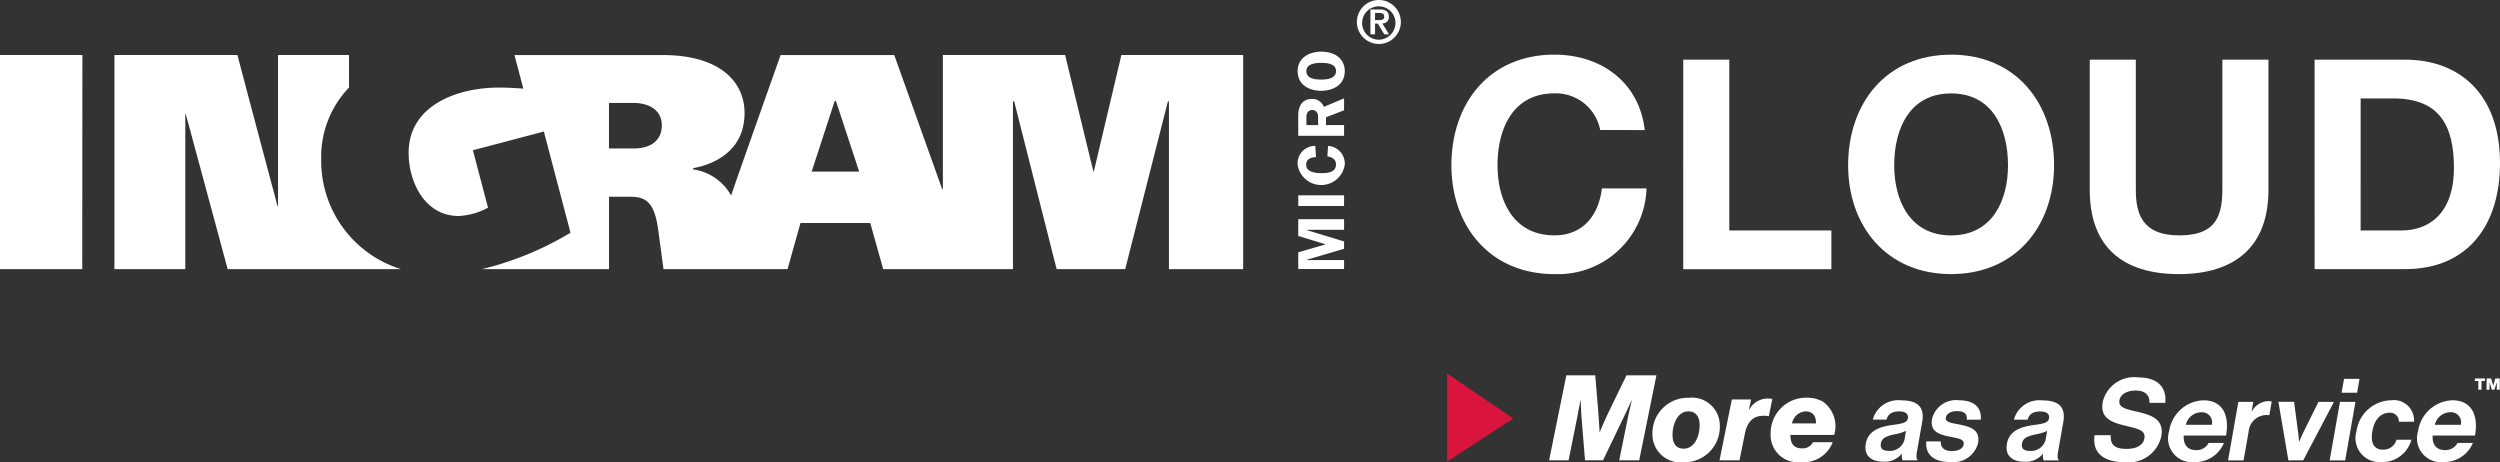
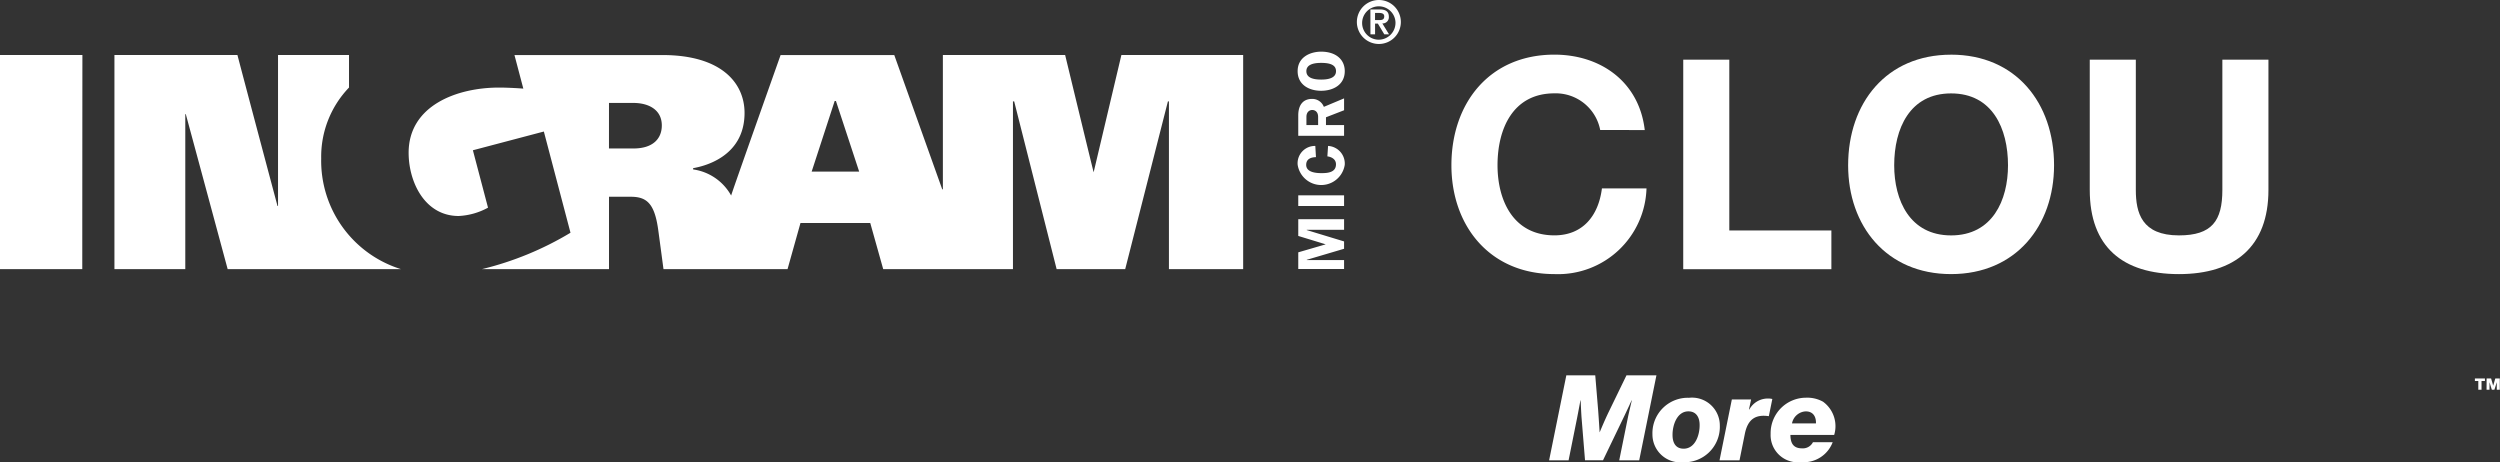
<svg xmlns="http://www.w3.org/2000/svg" width="486" height="89.898" viewBox="0 0 486 89.898">
  <rect x="0" y="0" width="486" height="89.898" fill="#333333" stroke="none" />
  <g transform="translate(-125.181 -523.742)">
    <g transform="translate(407.337 534.364)">
      <path d="M547.5,553.205a8.8,8.8,0,0,0-8.9-7.129c-8.042,0-11.062,6.844-11.062,13.977,0,6.786,3.02,13.63,11.062,13.63,5.478,0,8.556-3.764,9.234-9.125H556.5a17.2,17.2,0,0,1-17.715,16.661l-.193-.006c-12.6,0-20.017-9.412-20.017-21.161,0-12.09,7.413-21.5,20.017-21.5,8.955,0,16.473,5.241,17.569,14.658Z" transform="translate(-518.576 -538.552)" fill="#fff" />
      <path d="M581.411,539.912h8.953v33.2h19.844v7.53h-28.8Z" transform="translate(-536.344 -538.937)" fill="#fff" />
      <path d="M646.115,538.559c12.6,0,20.017,9.409,20.017,21.5,0,11.748-7.413,21.157-20.017,21.157S626.1,571.811,626.1,560.063c0-12.095,7.413-21.5,20.019-21.5m0,35.132c8.042,0,11.061-6.841,11.061-13.627,0-7.131-3.02-13.977-11.061-13.977s-11.064,6.844-11.064,13.977c0,6.786,3.02,13.627,11.064,13.627" transform="translate(-548.979 -538.554)" fill="#fff" />
      <path d="M726.329,565.233c0,11.007-6.5,16.368-17.4,16.368-10.949,0-17.336-5.3-17.336-16.368V539.912h8.955v25.321c0,4.448,1.138,8.841,8.382,8.841,6.392,0,8.441-2.8,8.441-8.841V539.912h8.958Z" transform="translate(-567.5 -538.937)" fill="#fff" />
    </g>
    <g transform="translate(125.181 523.742)">
-       <path d="M752.532,539.912h17.574c10.547,0,18.469,6.614,18.469,20.132,0,11.808-6.047,20.588-18.469,20.588H752.54Zm8.95,33.2h7.986c5.191,0,10.151-3.195,10.151-12.2,0-8.214-2.85-13.46-11.748-13.46h-6.387Z" transform="translate(-302.575 -528.314)" fill="#fff" />
      <path d="M496.477,527.648h.793c.534,0,1-.07,1-.722,0-.569-.519-.664-.98-.664h-.806Zm-.9-2.072h1.8c1.161,0,1.789.4,1.789,1.42a1.21,1.21,0,0,1-1.112,1.3,1.4,1.4,0,0,1-.155,0l1.3,2.119h-.921l-1.248-2.084h-.544v2.084h-.9Zm4.877,2.441a3.245,3.245,0,1,0-3.245,3.444,3.283,3.283,0,0,0,3.248-3.316c0-.043,0-.086,0-.128m-7.508,0a4.275,4.275,0,1,1,4.275,4.275h0a4.28,4.28,0,0,1-4.275-4.275" transform="translate(-229.173 -523.742)" fill="#fff" />
      <path d="M379.139,541.533c0-1.143,1.1-1.607,2.885-1.607s2.878.427,2.878,1.607c0,1.467-1.779,1.637-2.893,1.637-1.782,0-2.87-.47-2.87-1.637m7.465,0c0-2.246-1.714-3.789-4.595-3.789-2.079,0-4.567,1.036-4.567,3.789,0,2.636,2.206,3.816,4.567,3.816s4.595-1.18,4.595-3.816m-7.453,10.482v-1.59c0-.985.622-1.343,1.128-1.343.559,0,1.146.377,1.146,1.343v1.59Zm3.8,0V550.5l3.519-1.366v-2.308l-3.933,1.647a2.408,2.408,0,0,0-2.3-1.545c-1.642,0-2.675,1.076-2.675,3.215v3.951h8.907v-2.076Zm-2.074,4.056a3.376,3.376,0,0,0-3.446,3.306c0,.1,0,.2.007.3a4.63,4.63,0,0,0,9.162.067,3.436,3.436,0,0,0-3.186-3.67l-.059,0-.132,2.024c.853.118,1.672.572,1.672,1.547,0,1.57-1.569,1.713-2.79,1.713-1.078,0-3-.143-3-1.607,0-1.146.919-1.48,1.9-1.5Zm5.593,9.607h-8.907v2.073h8.907Zm0,8.955v1.43l-7.253,2.144v.05h7.253V580h-8.907v-3.245L382.9,575.2l-5.336-1.632v-3.26h8.907v2.072h-7.253v.049Zm-183.343,5.386H169.438c-2.611-9.684-8.137-30.125-8.137-30.125h-.1v30.125H147.427V538.393h23.91c2.52,9.6,7.792,29.351,7.792,29.351h.1V538.393h13.8v6.325a19.4,19.4,0,0,0-5.406,13.792,22.046,22.046,0,0,0,15.5,21.509m163.728-41.626v41.626H352.421v-32.6h-.2l-8.3,32.6H330.59l-8.251-32.6H322.1v32.6H296.876l-2.518-8.968H280.795l-2.515,8.968H254.162s-.816-6.137-1.029-7.67c-.714-5.156-2.269-6.4-5.351-6.4h-4.211v14.074H218.863a61.459,61.459,0,0,0,17.222-7.078l-5.179-19.675-13.795,3.642,2.94,11.159a13.166,13.166,0,0,1-5.7,1.62c-6.587,0-9.734-6.6-9.734-12.287,0-9.155,9.335-12.679,17.556-12.679,1.911,0,4.382.167,4.742.207l-1.724-6.531h28.755c11.508,0,15.974,5.456,15.974,11.256,0,8.79-8.384,10.445-9.984,10.732a.491.491,0,0,0,0,.25,10.031,10.031,0,0,1,7.383,5.082c-.055-.093,8.8-25.026,9.609-27.314h22.1l9.323,26.1h.125V538.393h23.768s5.508,22.792,5.543,22.792c1.795-7.59,5.394-22.792,5.394-22.792Zm-241.676,0H141.2s-.025,27.662-.025,41.626H125.181Zm162.268,8.937-4.475,13.728h9.235l-4.518-13.728Zm-43.879,9.235h4.76c3.891,0,5.513-2,5.513-4.473,0-3.145-2.681-4.38-5.513-4.38h-4.757Z" transform="translate(-125.181 -527.701)" fill="#fff" />
    </g>
    <g transform="translate(406.514 596.361)">
-       <path d="M744.538,632.785a1.96,1.96,0,0,1,2,2.439h-5.054a3.15,3.15,0,0,1,3.068-2.439m-1.463,9.686a6.044,6.044,0,0,0,5.8-3.721h-2.988a2.614,2.614,0,0,1-2.441,1.393c-1.707,0-2.5-1.084-2.4-2.833h8.236c.714-4.056-.749-6.849-4.4-6.849a6.989,6.989,0,0,0-6.661,5.99,4.635,4.635,0,0,0,4.832,6.028m-12.015,0a5.9,5.9,0,0,0,5.885-4.343h-2.9a2.631,2.631,0,0,1-2.626,1.927c-1.84,0-2.451-1.44-2.071-3.591.389-2.194,1.567-3.592,3.384-3.592a1.685,1.685,0,0,1,1.771,1.594c0,.052,0,.1,0,.154h2.945A3.925,3.925,0,0,0,733,630.461a6.953,6.953,0,0,0-6.739,6.005,4.647,4.647,0,0,0,4.77,6M723.358,629h3.015l.475-2.7h-3.013Zm-2.316,13.143h3.015l2-11.368h-3.015Zm-8.027,0H715.9l5.972-11.368h-3.015l-2.916,5.89c-.521,1.086-.808,1.815-.808,1.815h-.042s-.048-.729-.19-1.815l-.779-5.9h-3.047Zm-6.826-11.368h-2.9l-2,11.368h3.015l.978-5.538a3.5,3.5,0,0,1,3.705-3.271q.128.009.256.026h.067l.464-2.638a1.811,1.811,0,0,0-.691-.09,3.706,3.706,0,0,0-3.135,1.952h-.07Zm-10.056,2.016a1.96,1.96,0,0,1,2,2.439h-5.054a3.15,3.15,0,0,1,3.068-2.439m-1.462,9.687a6.043,6.043,0,0,0,5.8-3.722h-2.97a2.611,2.611,0,0,1-2.441,1.393c-1.707,0-2.5-1.083-2.4-2.833H700.9c.714-4.055-.749-6.848-4.4-6.848a6.987,6.987,0,0,0-6.661,5.99,4.635,4.635,0,0,0,4.832,6.028m-13.406.022a6.519,6.519,0,0,0,7.044-5.009c.6-3.412-1.922-4.188-5.054-4.9-2.261-.5-3.3-.889-3.075-2.172.2-1.13,1.457-1.859,3.185-1.859,1.642,0,2.746.8,2.636,2.391h3.082c.322-3.192-1.675-4.942-5.241-4.942a6.283,6.283,0,0,0-6.913,4.742c-.582,3.3,1.879,4.054,4.6,4.7,2.316.552,3.768.866,3.494,2.416-.25,1.462-1.8,2.039-3.44,2.039-2.261,0-3.215-.749-3.1-2.658H675.34c-.479,3.347,1.622,5.242,5.923,5.242m-18.512-2.194c-1.063,0-1.71-.374-1.52-1.44s1.026-1.417,2.66-1.772a9.768,9.768,0,0,0,2.226-.664l-.3,1.71a2.929,2.929,0,0,1-3.063,2.169m2.688,1.839h2.9l.02-.11c-.232-.2-.275-.709-.12-1.575l1.018-5.785c.47-2.658-.636-4.19-4.05-4.19a5.126,5.126,0,0,0-5.556,3.743h2.68c.282-1.085,1.058-1.594,2.476-1.594,1.265,0,1.812.531,1.67,1.35-.155.866-1.044,1.018-2.975,1.288-2.589.352-4.77,1.15-5.209,3.654-.4,2.261,1.028,3.482,3.349,3.482a4.218,4.218,0,0,0,3.622-1.53h.042a2.782,2.782,0,0,0,.132,1.262m-18.187.332a4.991,4.991,0,0,0,5.433-3.656c.47-2.658-1.545-3.192-3.379-3.591-1.56-.332-3.053-.422-2.878-1.393.143-.821,1-1.265,2.169-1.265,1.288,0,2,.444,1.9,1.662h2.726c.182-2.281-1.22-3.766-4.213-3.766a4.809,4.809,0,0,0-5.271,3.634c-.439,2.481,1.457,3.035,3.429,3.434,1.5.312,2.918.422,2.725,1.5-.14.8-.983,1.308-2.314,1.308s-2.181-.574-2.146-1.881h-2.8c-.25,2.416,1.31,4.008,4.612,4.008m-11.93-2.171c-1.064,0-1.708-.374-1.521-1.44s1.026-1.418,2.661-1.772a9.761,9.761,0,0,0,2.226-.663l-.3,1.709a2.93,2.93,0,0,1-3.062,2.169m2.688,1.84h2.9l.02-.11c-.232-.2-.275-.709-.12-1.575l1.018-5.785c.469-2.658-.636-4.191-4.048-4.191a5.123,5.123,0,0,0-5.556,3.744h2.68c.28-1.086,1.056-1.6,2.473-1.6,1.266,0,1.812.531,1.67,1.351-.154.866-1.046,1.018-2.975,1.287-2.588.352-4.769,1.151-5.208,3.654-.4,2.261,1.028,3.481,3.354,3.481a4.2,4.2,0,0,0,3.616-1.53h.045a2.828,2.828,0,0,0,.132,1.263" transform="translate(-549.487 -625.267)" fill="#fff" />
      <path d="M594.93,632.48c1.48,0,2.039,1.061,2,2.334h-4.66a2.874,2.874,0,0,1,2.668-2.334m5.534,4.575a5.888,5.888,0,0,0-2.162-6.449,6.307,6.307,0,0,0-3.321-.784,6.892,6.892,0,0,0-6.874,6.909c0,.055,0,.11,0,.164a5.291,5.291,0,0,0,5.087,5.488,5.411,5.411,0,0,0,.836-.034,6.022,6.022,0,0,0,6.142-3.882h-3.834a2.2,2.2,0,0,1-2.139,1.2c-1.769,0-2.231-1.133-2.246-2.611ZM578.181,642h3.884l1.043-5.176c.582-2.842,2.086-3.768,4.585-3.419h.075l.679-3.332a3.385,3.385,0,0,0-.874-.092,4.088,4.088,0,0,0-3.592,2.126h-.075l.414-1.939h-3.743Zm-7.053.372a6.884,6.884,0,0,0,7.112-6.647c.005-.166.005-.331,0-.5a5.407,5.407,0,0,0-5.99-5.386,6.884,6.884,0,0,0-7.11,6.65c-.005.148-.005.3,0,.446a5.429,5.429,0,0,0,5.394,5.463,5.351,5.351,0,0,0,.6-.029m.072-2.636c-1.6,0-2.159-1.225-2.159-2.636-.025-1.9.849-4.62,3.083-4.62,1.6,0,2.183,1.271,2.183,2.634.025,1.944-.851,4.622-3.107,4.622M545.051,642h3.786l1.645-8.186c.217-1.089.656-3.467.656-3.467h.047s.1,2.378.17,3.3l.679,8.344h3.494l4.006-8.321c.607-1.248,1.555-3.327,1.555-3.327h.047s-.536,2.2-.8,3.494L558.683,642h3.883l3.35-16.525h-5.825l-3.4,7.006c-.921,1.892-1.795,4.046-1.795,4.046h-.025s-.144-2.451-.289-4.325l-.559-6.727H548.4Z" transform="translate(-525.239 -625.128)" fill="#fff" />
      <path d="M795.978,626.32h1.949v.5h-.659v1.69h-.627v-1.69h-.663Zm2.281,0h.869l.4,1.385h.015l.4-1.385h.871v2.191h-.582v-1.42h-.017l-.445,1.42h-.5l-.439-1.42h-.015v1.42h-.572Z" transform="translate(-596.192 -625.367)" fill="#fff" />
-       <path d="M517.428,642.1V624.991l12.831,8.735Z" transform="translate(-517.428 -624.991)" fill="#d9143d" />
    </g>
  </g>
</svg>